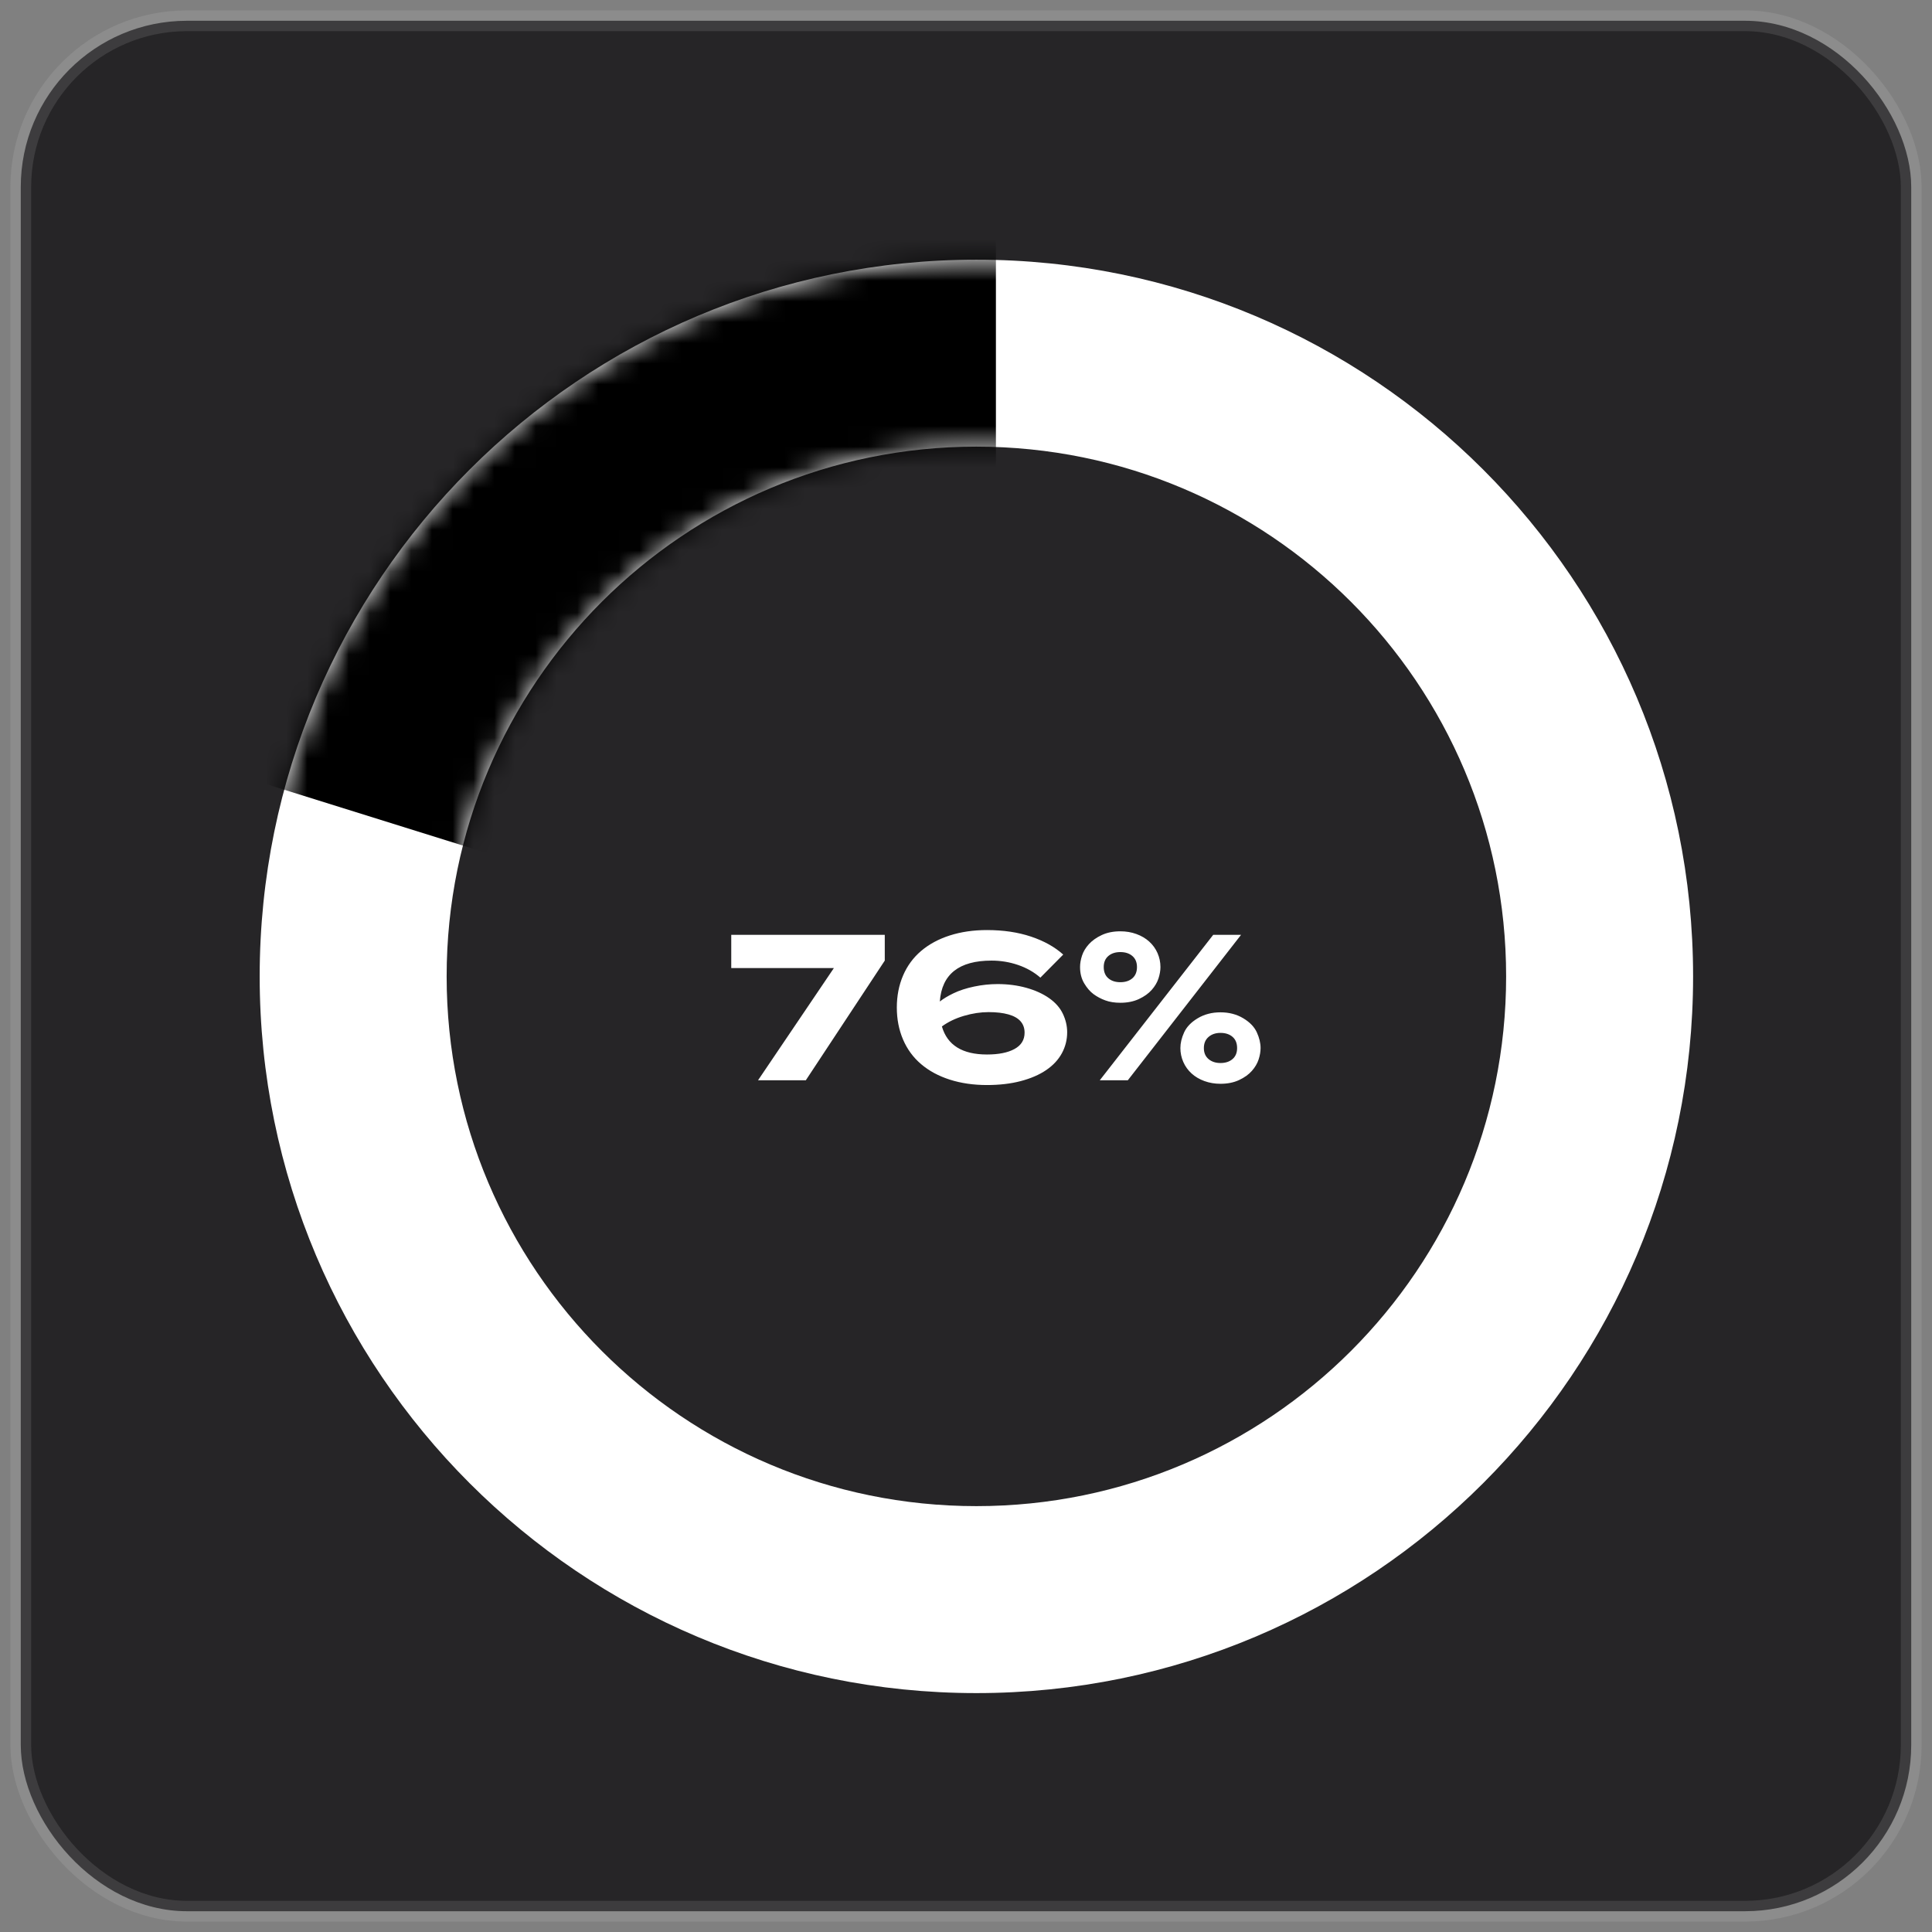
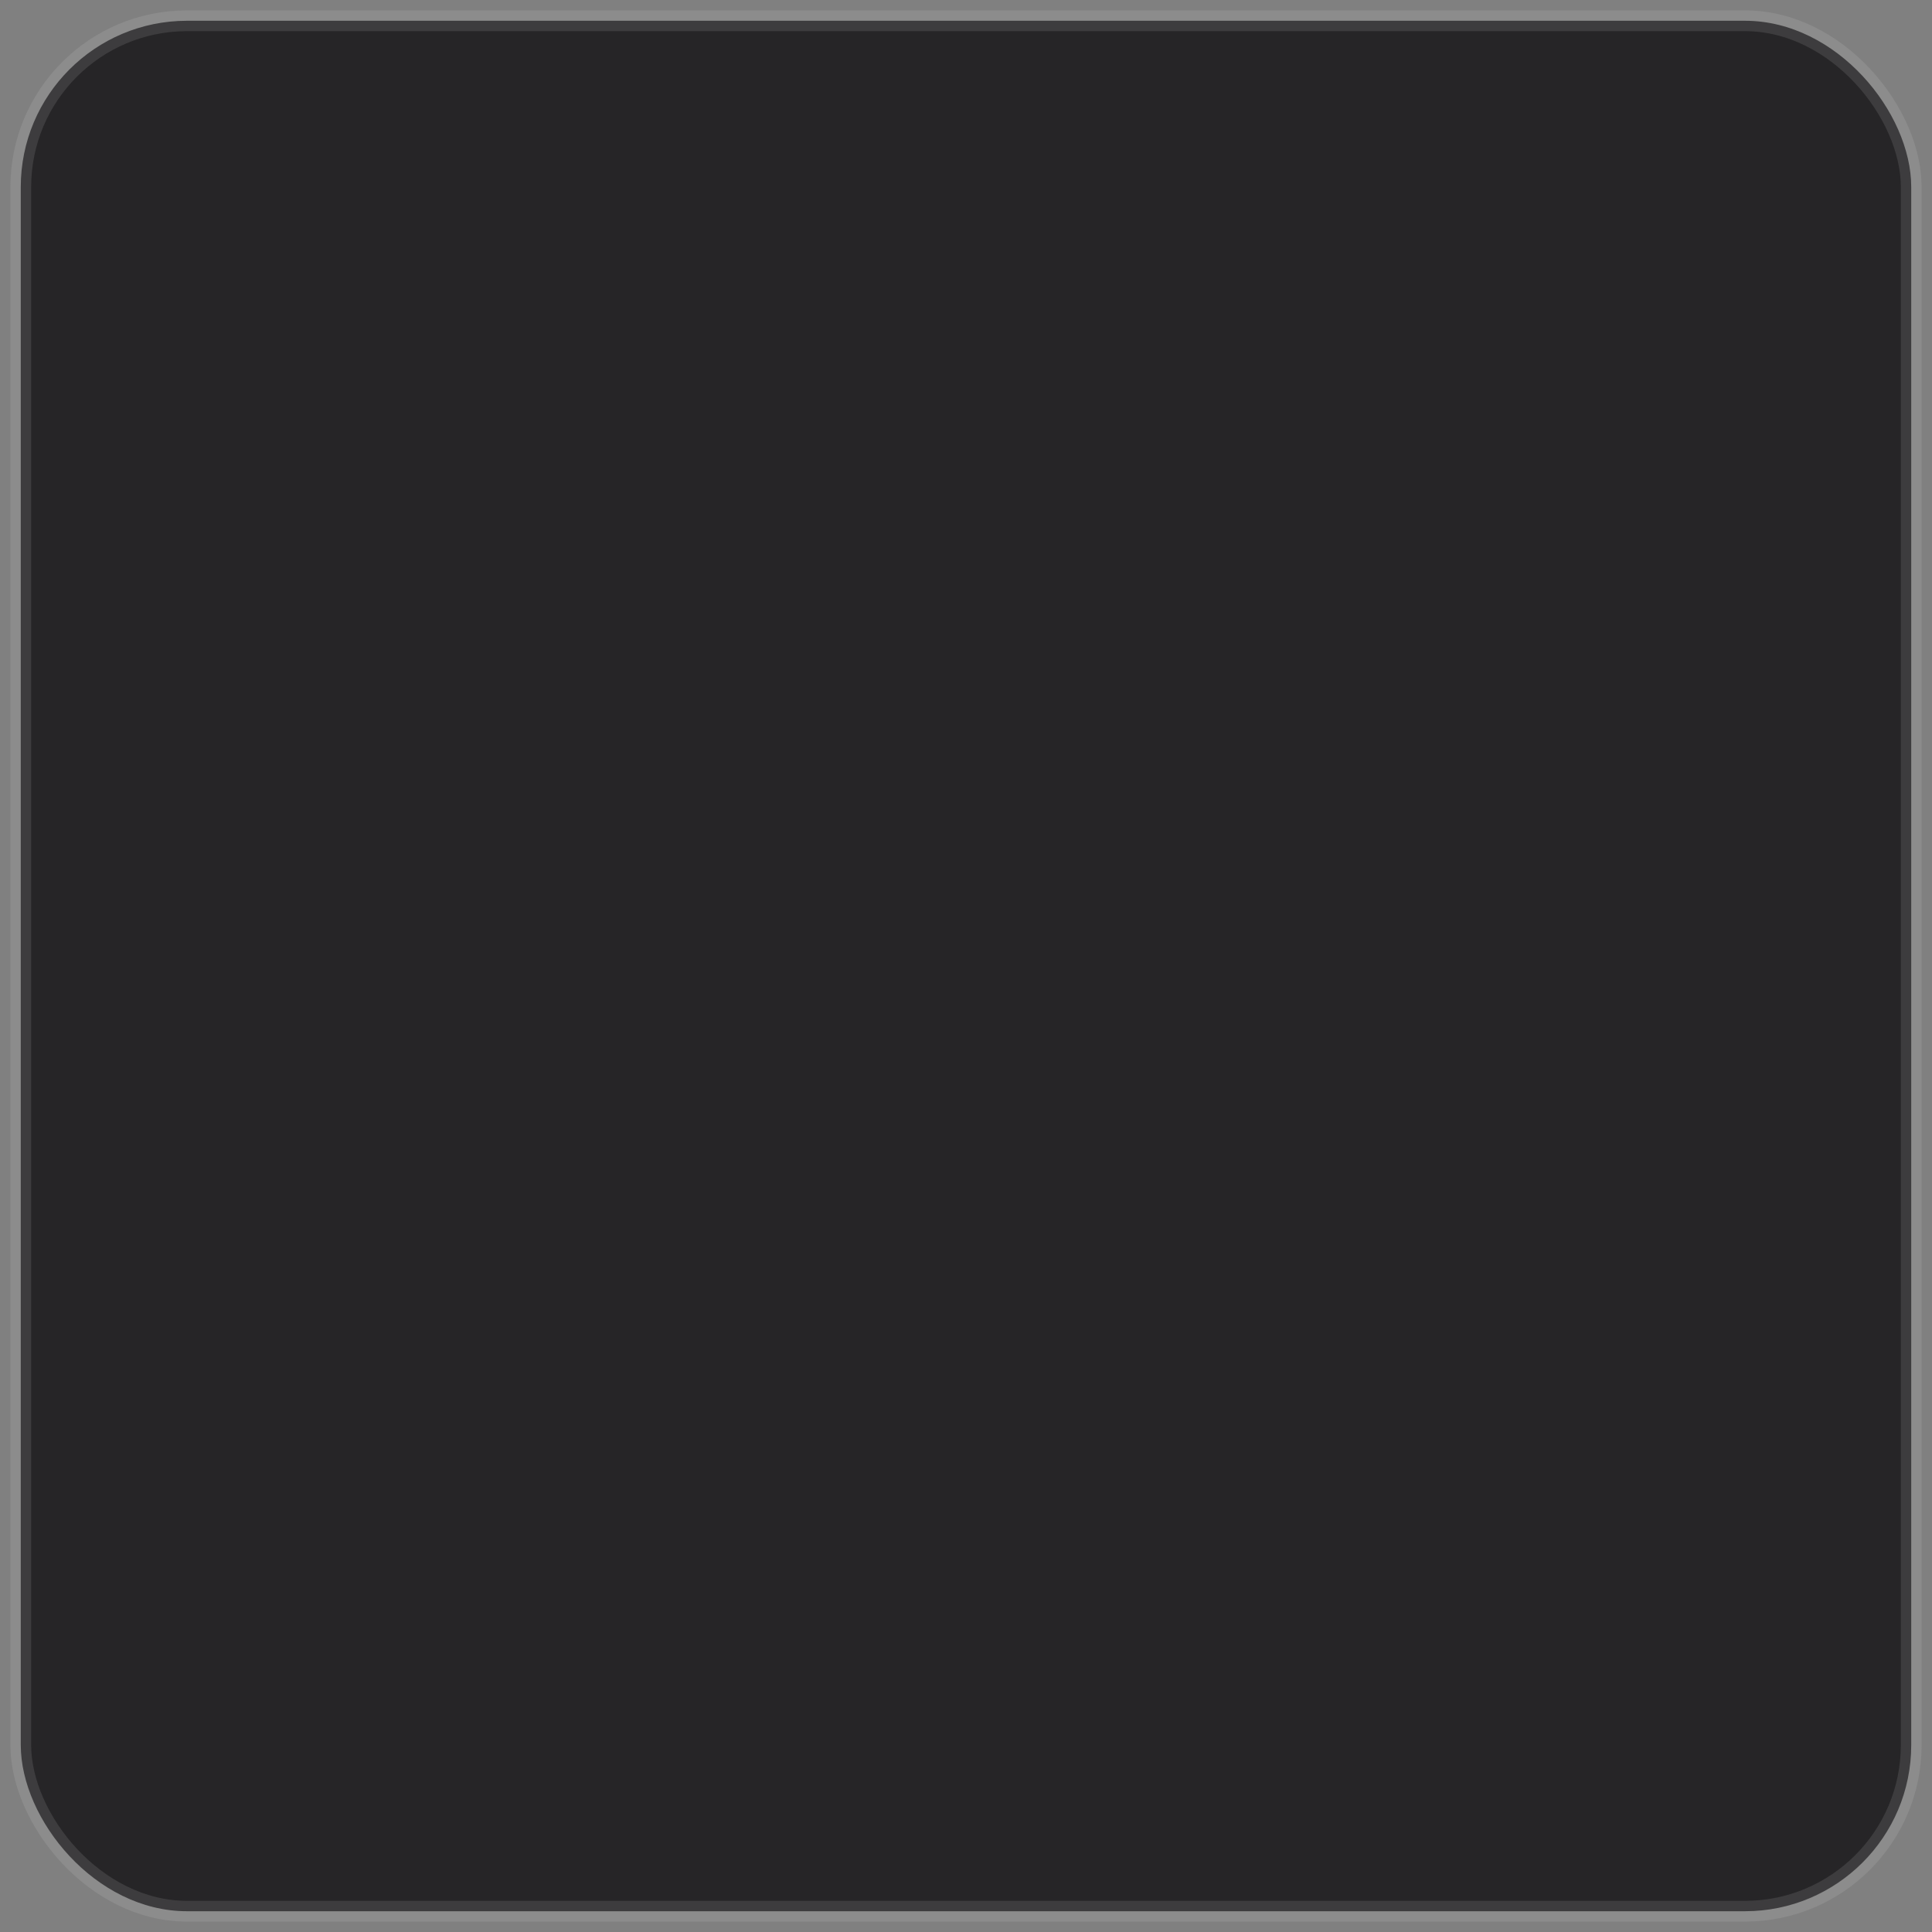
<svg xmlns="http://www.w3.org/2000/svg" xmlns:xlink="http://www.w3.org/1999/xlink" width="93px" height="93px" viewBox="0 0 93 93" version="1.1">
  <rect x="0" y="0" width="93" height="93" fill="#808080" stroke="none" />
  <title>graph2</title>
  <defs>
-     <path d="M34.713,0.5 C15.659,0.5 0.213,15.946 0.213,35 C0.213,54.054 15.659,69.5 34.713,69.5 C53.767,69.5 69.213,54.054 69.213,35 C69.213,15.946 53.767,0.5 34.713,0.5 Z M34.713,9.5 C48.796,9.5 60.213,20.917 60.213,35 C60.213,49.083 48.796,60.5 34.713,60.5 C20.63,60.5 9.213,49.083 9.213,35 C9.213,20.917 20.63,9.5 34.713,9.5 Z" id="path-1" />
-   </defs>
+     </defs>
  <g id="Page-1" stroke="none" stroke-width="1" fill="none" fill-rule="evenodd">
    <g id="Desktop-HD" transform="translate(-1088, -5068)">
      <g id="Group-15" transform="translate(250, 4642)">
        <g id="graph2" transform="translate(839, 427)">
          <rect id="Mask-Copy-2" stroke-opacity="0.128" stroke="#DBDBDB" fill-opacity="0.845" fill="#161517" transform="translate(45.5, 45.5) scale(-1, -1) translate(-45.5, -45.5) " x="0" y="0" width="91" height="91" rx="8" />
-           <path d="M37.79,51 L41.59,45.24 L41.59,44 L34.2,44 L34.2,45.6 L39.14,45.6 L35.49,51 L37.79,51 Z M46.51,51.23 C47.11,51.23 47.652,51.167 48.135,51.04 C48.618,50.913 49.027,50.737 49.36,50.51 C49.693,50.283 49.945,50.013 50.115,49.7 C50.285,49.387 50.37,49.05 50.37,48.69 C50.37,48.39 50.302,48.095 50.165,47.805 C50.028,47.515 49.808,47.263 49.505,47.05 C49.202,46.837 48.835,46.67 48.405,46.55 C47.975,46.43 47.513,46.37 47.02,46.37 C46.647,46.37 46.27,46.41 45.89,46.49 C45.51,46.57 45.182,46.677 44.905,46.81 C44.628,46.943 44.407,47.077 44.24,47.21 C44.333,45.897 45.163,45.24 46.73,45.24 C47.17,45.24 47.595,45.31 48.005,45.45 C48.415,45.59 48.773,45.793 49.08,46.06 L50.18,44.95 C49.773,44.583 49.257,44.295 48.63,44.085 C48.003,43.875 47.297,43.77 46.51,43.77 C45.857,43.77 45.26,43.857 44.72,44.03 C44.18,44.203 43.72,44.452 43.34,44.775 C42.96,45.098 42.67,45.493 42.47,45.96 C42.27,46.427 42.17,46.94 42.17,47.5 C42.17,48.06 42.27,48.573 42.47,49.04 C42.67,49.507 42.96,49.902 43.34,50.225 C43.72,50.548 44.18,50.797 44.72,50.97 C45.26,51.143 45.857,51.23 46.51,51.23 Z M46.51,49.76 C45.323,49.76 44.6,49.31 44.34,48.41 C44.64,48.19 44.993,48.02 45.4,47.9 C45.807,47.78 46.203,47.72 46.59,47.72 C46.963,47.72 47.28,47.757 47.54,47.83 C47.8,47.903 47.995,48.013 48.125,48.16 C48.255,48.307 48.32,48.49 48.32,48.71 C48.32,49.057 48.158,49.318 47.835,49.495 C47.512,49.672 47.07,49.76 46.51,49.76 Z M52.93,47.27 C53.27,47.27 53.568,47.21 53.825,47.09 C54.082,46.97 54.287,46.823 54.44,46.65 C54.593,46.477 54.702,46.293 54.765,46.1 C54.828,45.907 54.86,45.723 54.86,45.55 C54.86,45.317 54.813,45.093 54.72,44.88 C54.627,44.667 54.493,44.482 54.32,44.325 C54.147,44.168 53.94,44.047 53.7,43.96 C53.46,43.873 53.203,43.83 52.93,43.83 C52.59,43.83 52.292,43.89 52.035,44.01 C51.778,44.13 51.572,44.277 51.415,44.45 C51.258,44.623 51.148,44.807 51.085,45 C51.022,45.193 50.99,45.377 50.99,45.55 C50.99,45.85 51.057,46.112 51.19,46.335 C51.323,46.558 51.473,46.732 51.64,46.855 C51.807,46.978 51.995,47.078 52.205,47.155 C52.415,47.232 52.657,47.27 52.93,47.27 Z M53.29,51 L58.74,44 L57.4,44 L51.94,51 L53.29,51 Z M52.93,46.28 C52.69,46.28 52.497,46.217 52.35,46.09 C52.203,45.963 52.13,45.783 52.13,45.55 C52.13,45.323 52.203,45.147 52.35,45.02 C52.497,44.893 52.69,44.83 52.93,44.83 C53.17,44.83 53.363,44.893 53.51,45.02 C53.657,45.147 53.73,45.323 53.73,45.55 C53.73,45.783 53.657,45.963 53.51,46.09 C53.363,46.217 53.17,46.28 52.93,46.28 Z M57.75,51.17 C58.09,51.17 58.388,51.11 58.645,50.99 C58.902,50.87 59.107,50.723 59.26,50.55 C59.413,50.377 59.522,50.193 59.585,50 C59.648,49.807 59.68,49.623 59.68,49.45 C59.68,49.21 59.62,48.958 59.5,48.695 C59.38,48.432 59.162,48.205 58.845,48.015 C58.528,47.825 58.163,47.73 57.75,47.73 C57.337,47.73 56.972,47.825 56.655,48.015 C56.338,48.205 56.12,48.432 56,48.695 C55.88,48.958 55.82,49.21 55.82,49.45 C55.82,49.683 55.867,49.907 55.96,50.12 C56.053,50.333 56.187,50.518 56.36,50.675 C56.533,50.832 56.74,50.953 56.98,51.04 C57.22,51.127 57.477,51.17 57.75,51.17 Z M57.75,50.17 C57.517,50.17 57.325,50.107 57.175,49.98 C57.025,49.853 56.95,49.677 56.95,49.45 C56.95,49.223 57.025,49.045 57.175,48.915 C57.325,48.785 57.517,48.72 57.75,48.72 C57.99,48.72 58.183,48.783 58.33,48.91 C58.477,49.037 58.55,49.217 58.55,49.45 C58.55,49.677 58.477,49.853 58.33,49.98 C58.183,50.107 57.99,50.17 57.75,50.17 Z" id="76%" fill="#FFFFFF" fill-rule="nonzero" />
          <g id="Path-3" transform="translate(11.287, 11)">
            <mask id="mask-2" fill="white">
              <use xlink:href="#path-1" />
            </mask>
            <use id="Mask" fill="#FFFFFF" fill-rule="nonzero" transform="translate(34.713, 35) rotate(-90) translate(-34.713, -35) " xlink:href="#path-1" />
-             <polygon fill="#000000" mask="url(#mask-2)" points="35.653 -3 35.653 36.72 -6 23.705 11.074 4.553" />
          </g>
        </g>
      </g>
    </g>
  </g>
</svg>